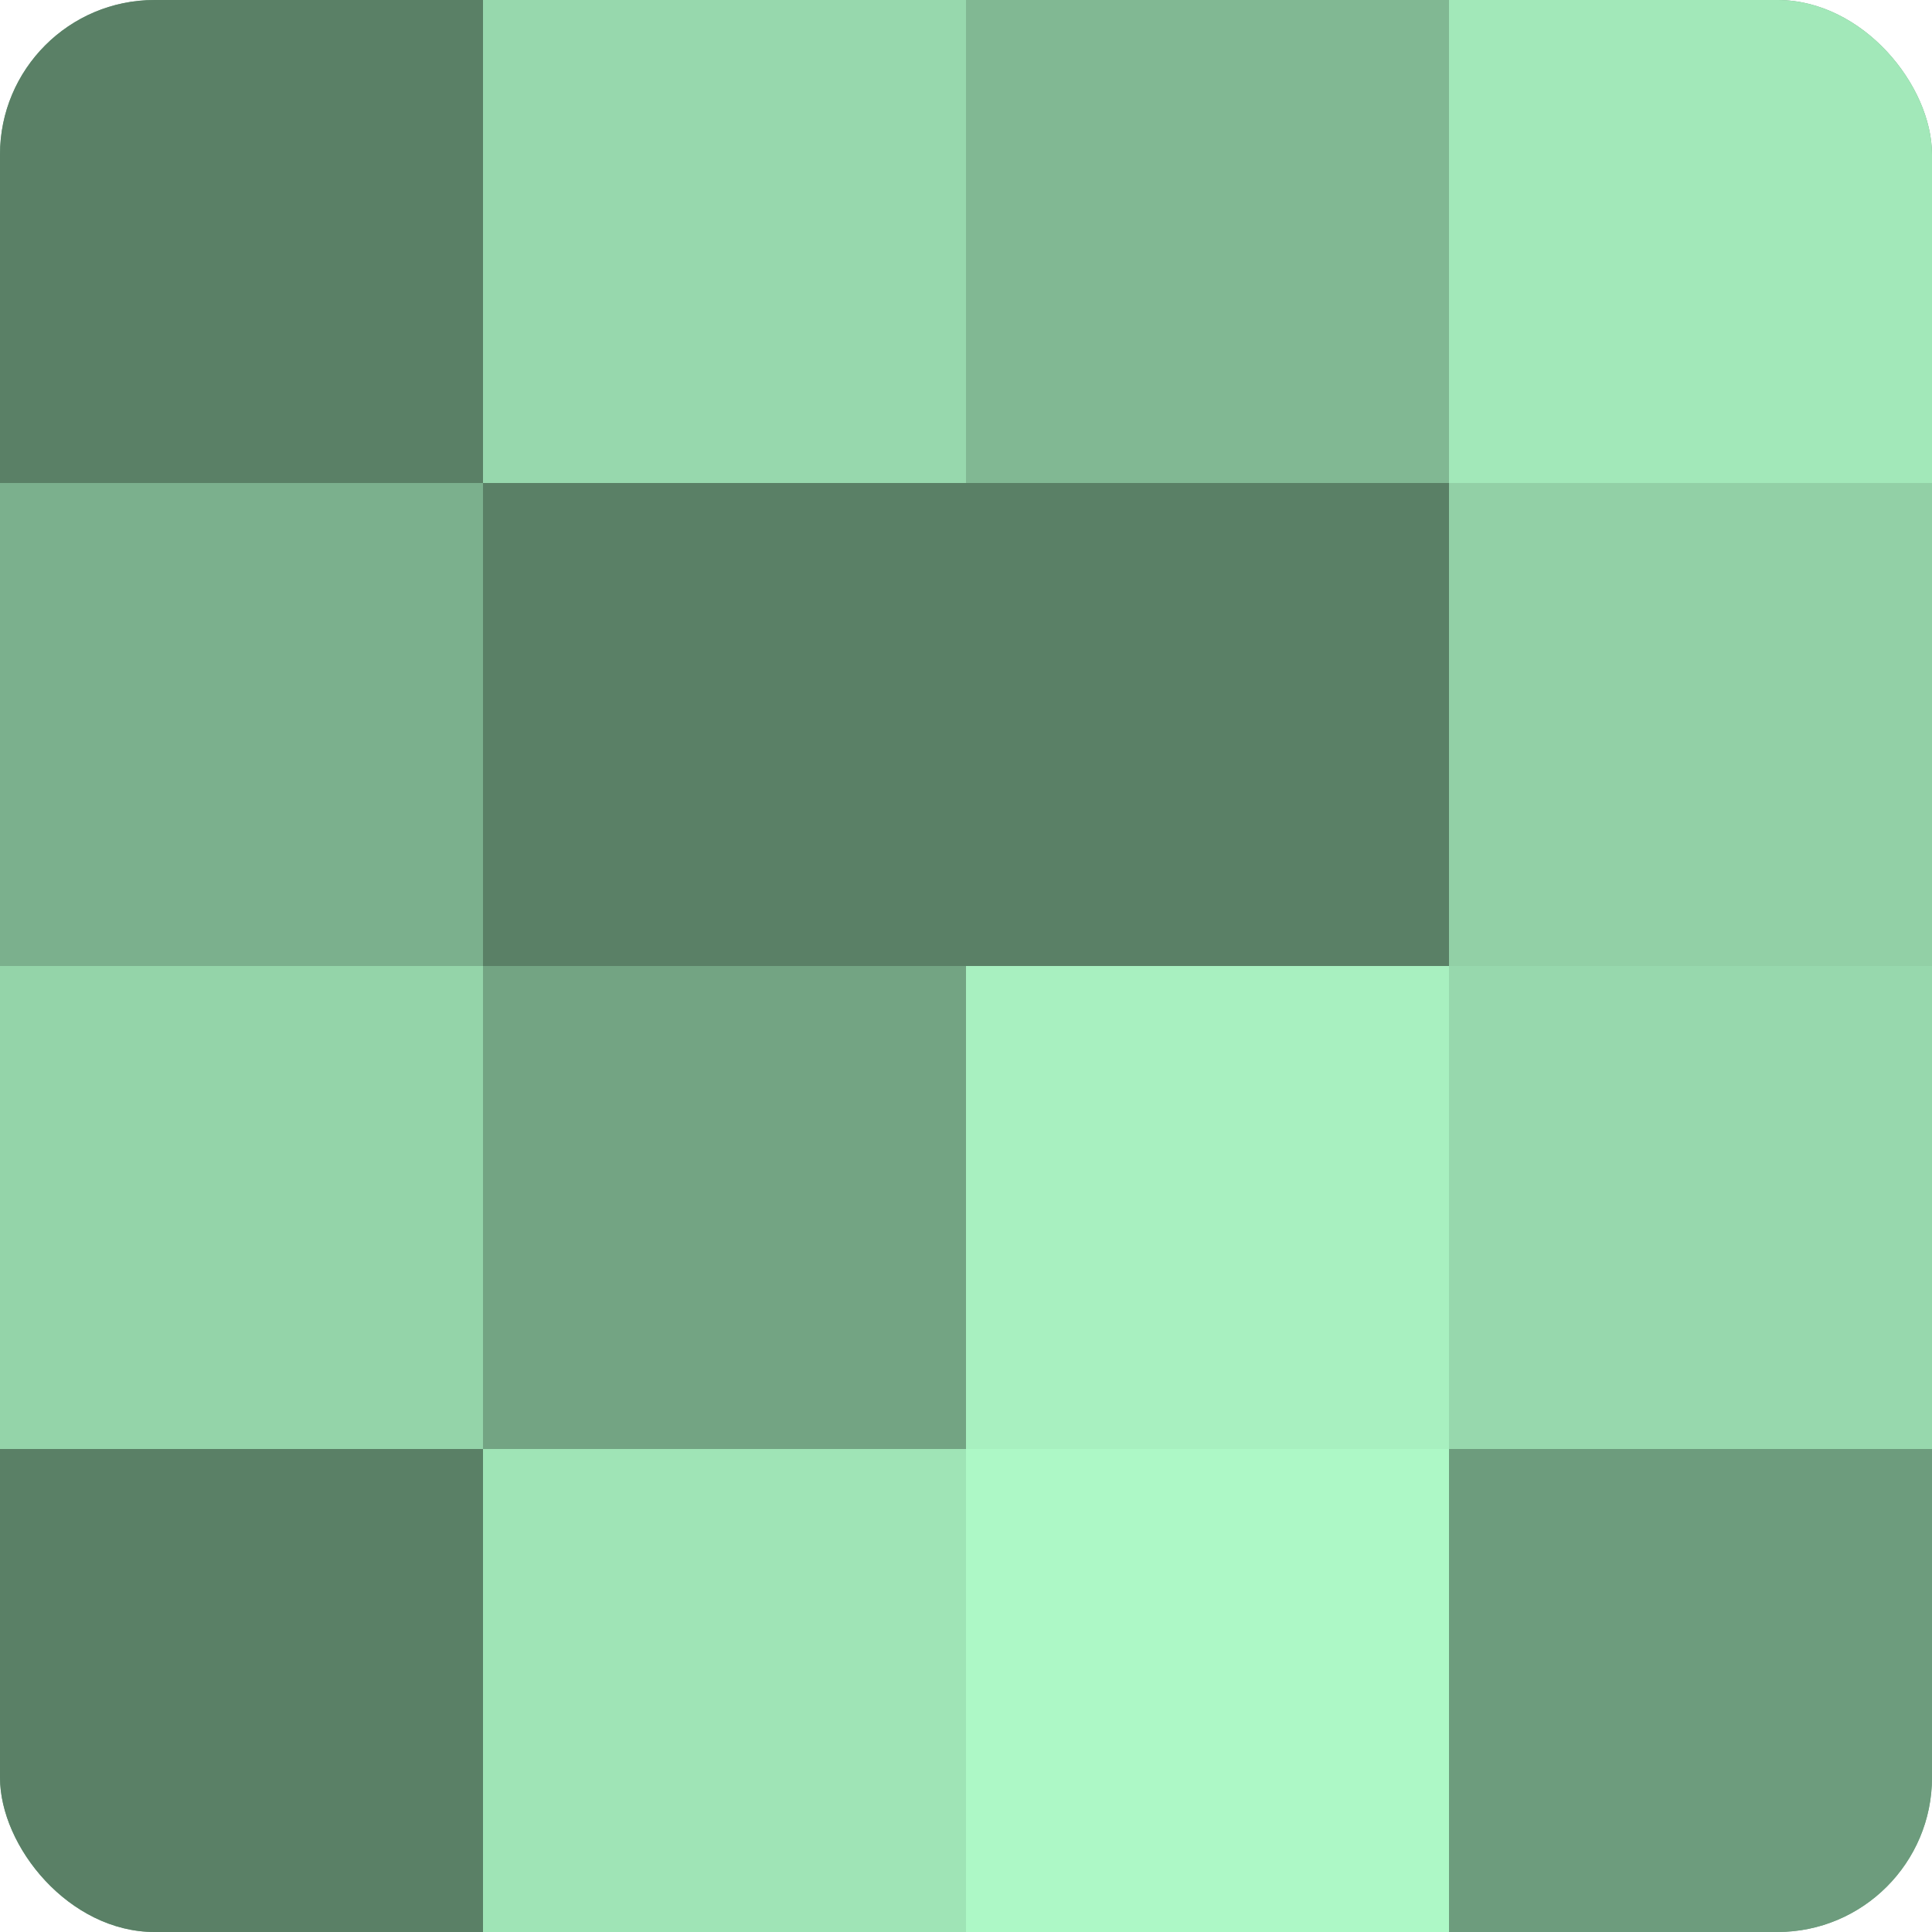
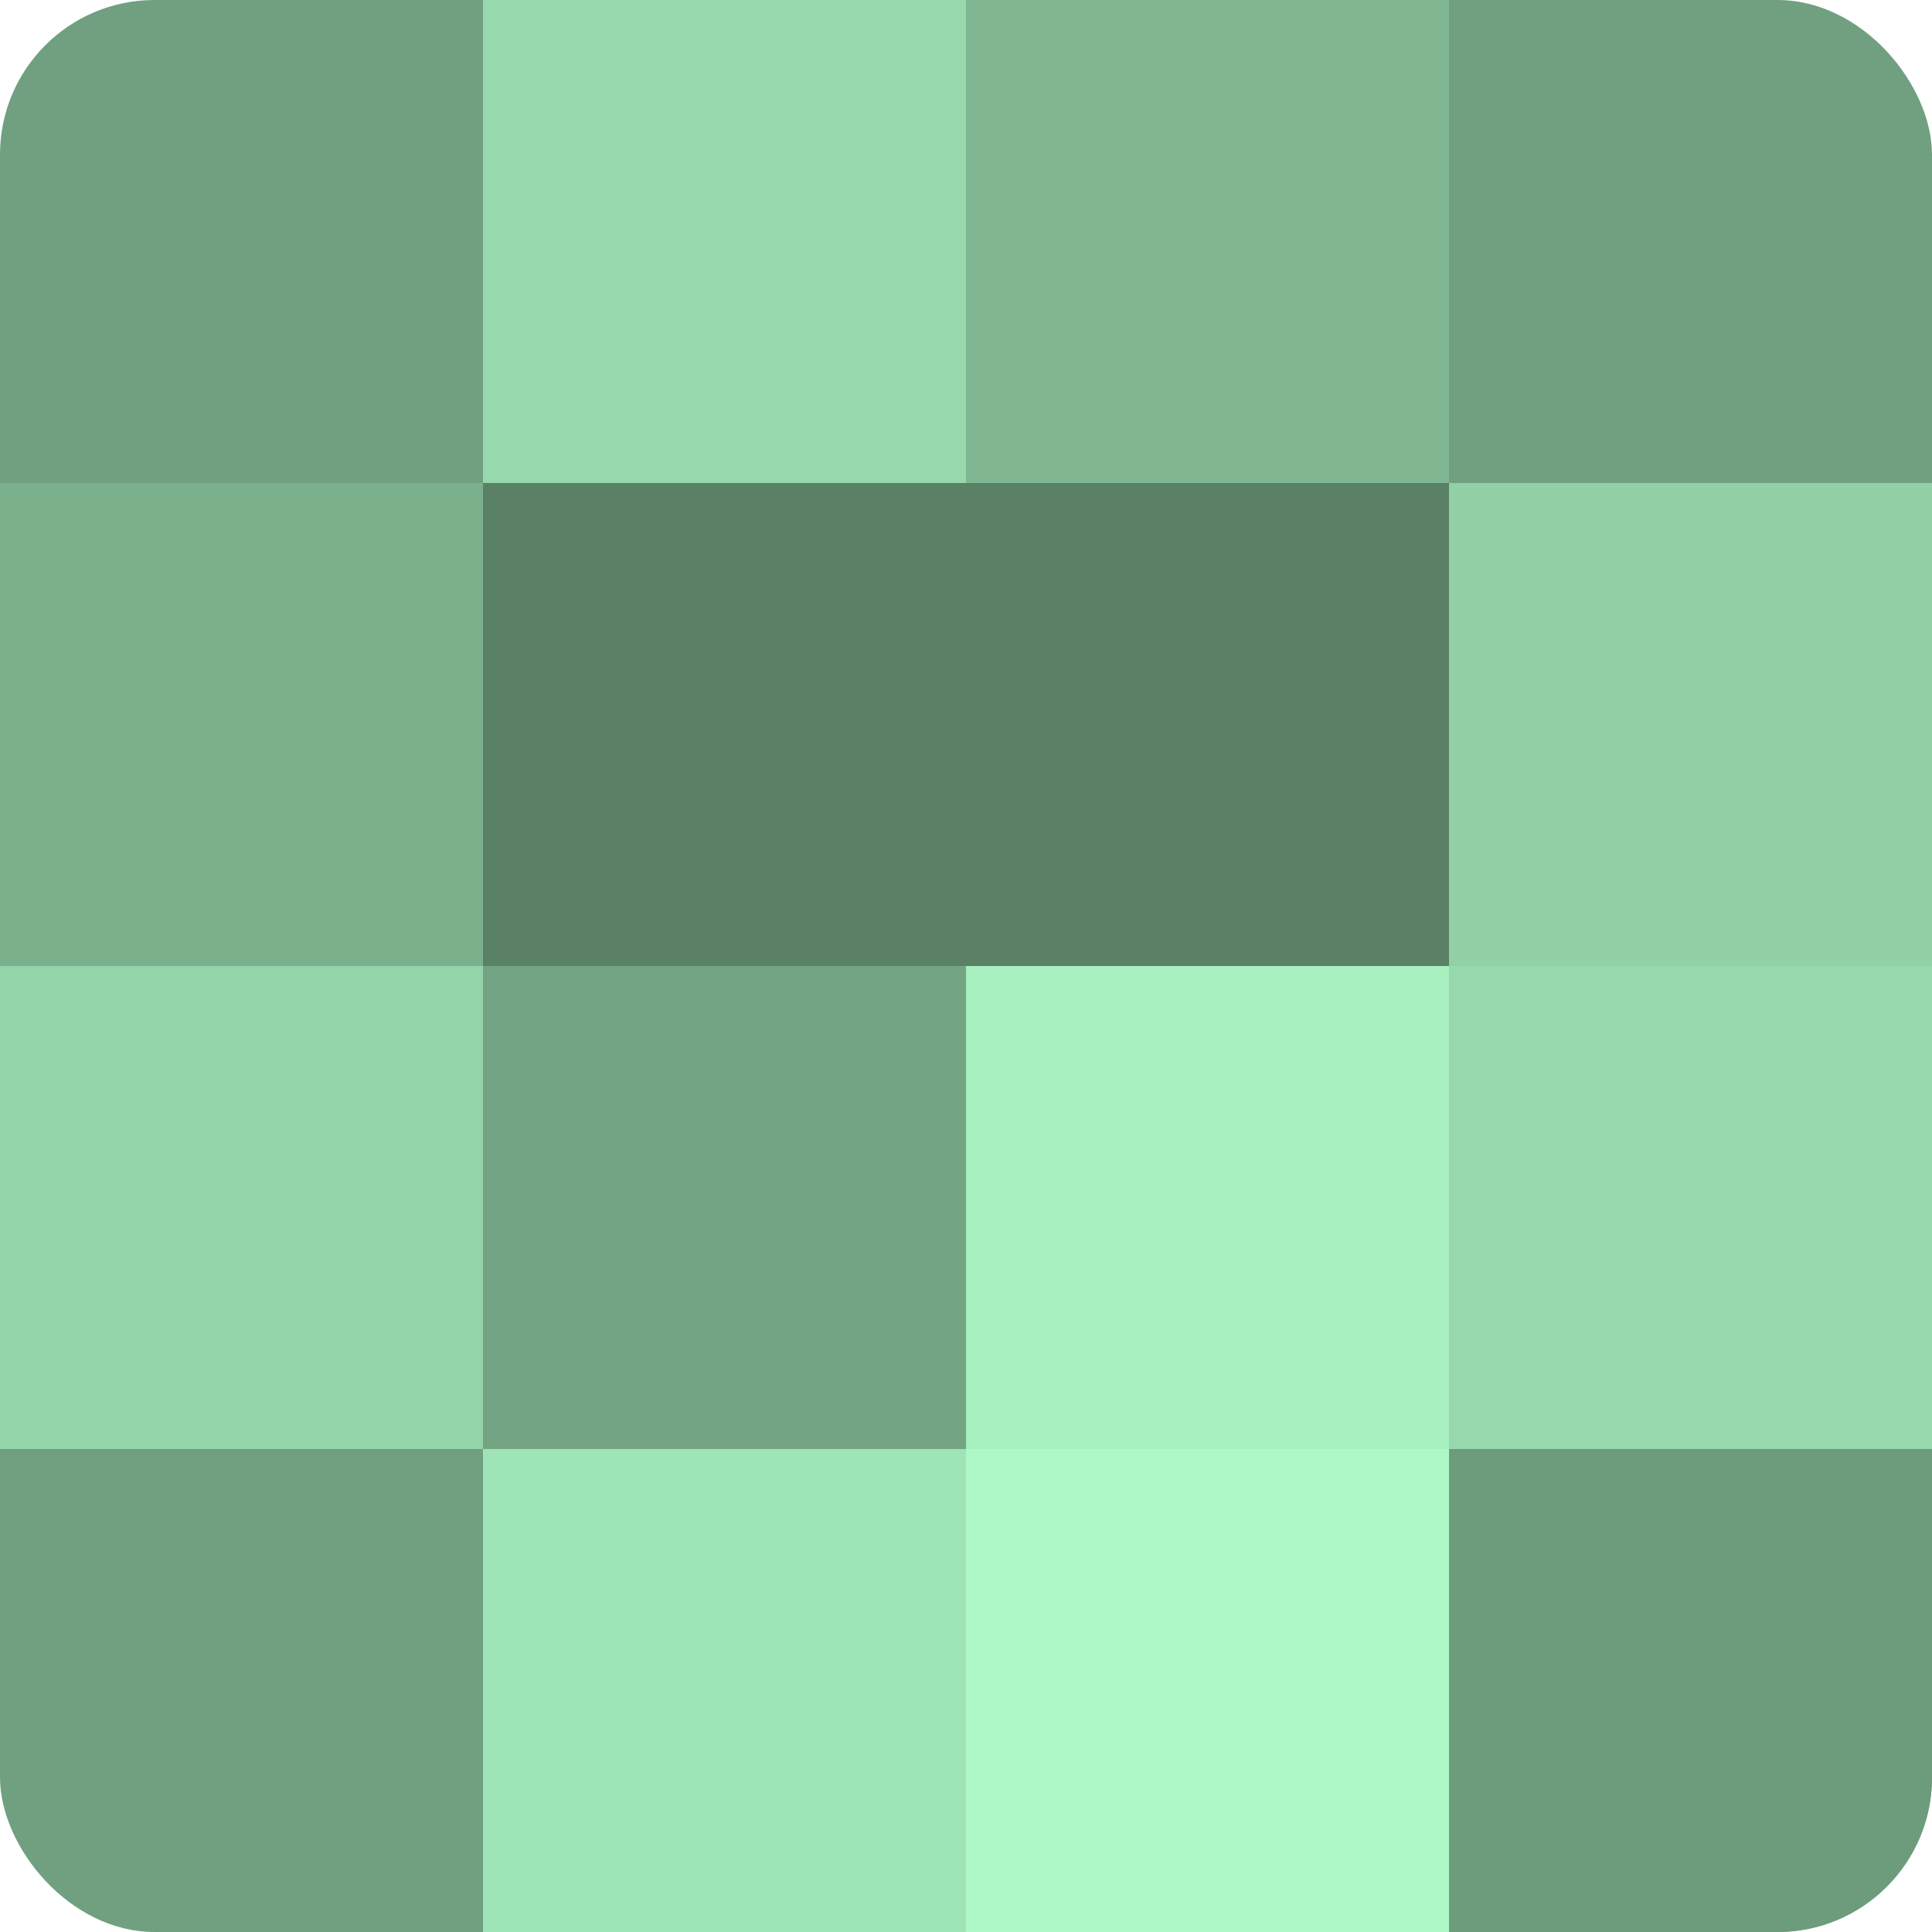
<svg xmlns="http://www.w3.org/2000/svg" width="60" height="60" viewBox="0 0 100 100" preserveAspectRatio="xMidYMid meet">
  <defs>
    <clipPath id="c" width="100" height="100">
      <rect width="100" height="100" rx="8" ry="8" />
    </clipPath>
  </defs>
  <g clip-path="url(#c)">
    <rect width="100" height="100" fill="#70a080" />
-     <rect width="25" height="25" fill="#5a8066" />
    <rect y="25" width="25" height="25" fill="#7bb08d" />
    <rect y="50" width="25" height="25" fill="#94d4a9" />
-     <rect y="75" width="25" height="25" fill="#5a8066" />
    <rect x="25" width="25" height="25" fill="#97d8ad" />
    <rect x="25" y="25" width="25" height="25" fill="#5a8066" />
    <rect x="25" y="50" width="25" height="25" fill="#73a483" />
    <rect x="25" y="75" width="25" height="25" fill="#9fe4b6" />
    <rect x="50" width="25" height="25" fill="#81b893" />
    <rect x="50" y="25" width="25" height="25" fill="#5a8066" />
    <rect x="50" y="50" width="25" height="25" fill="#a8f0c0" />
    <rect x="50" y="75" width="25" height="25" fill="#adf8c6" />
-     <rect x="75" width="25" height="25" fill="#a2e8b9" />
    <rect x="75" y="25" width="25" height="25" fill="#92d0a6" />
    <rect x="75" y="50" width="25" height="25" fill="#97d8ad" />
    <rect x="75" y="75" width="25" height="25" fill="#6d9c7d" />
  </g>
</svg>